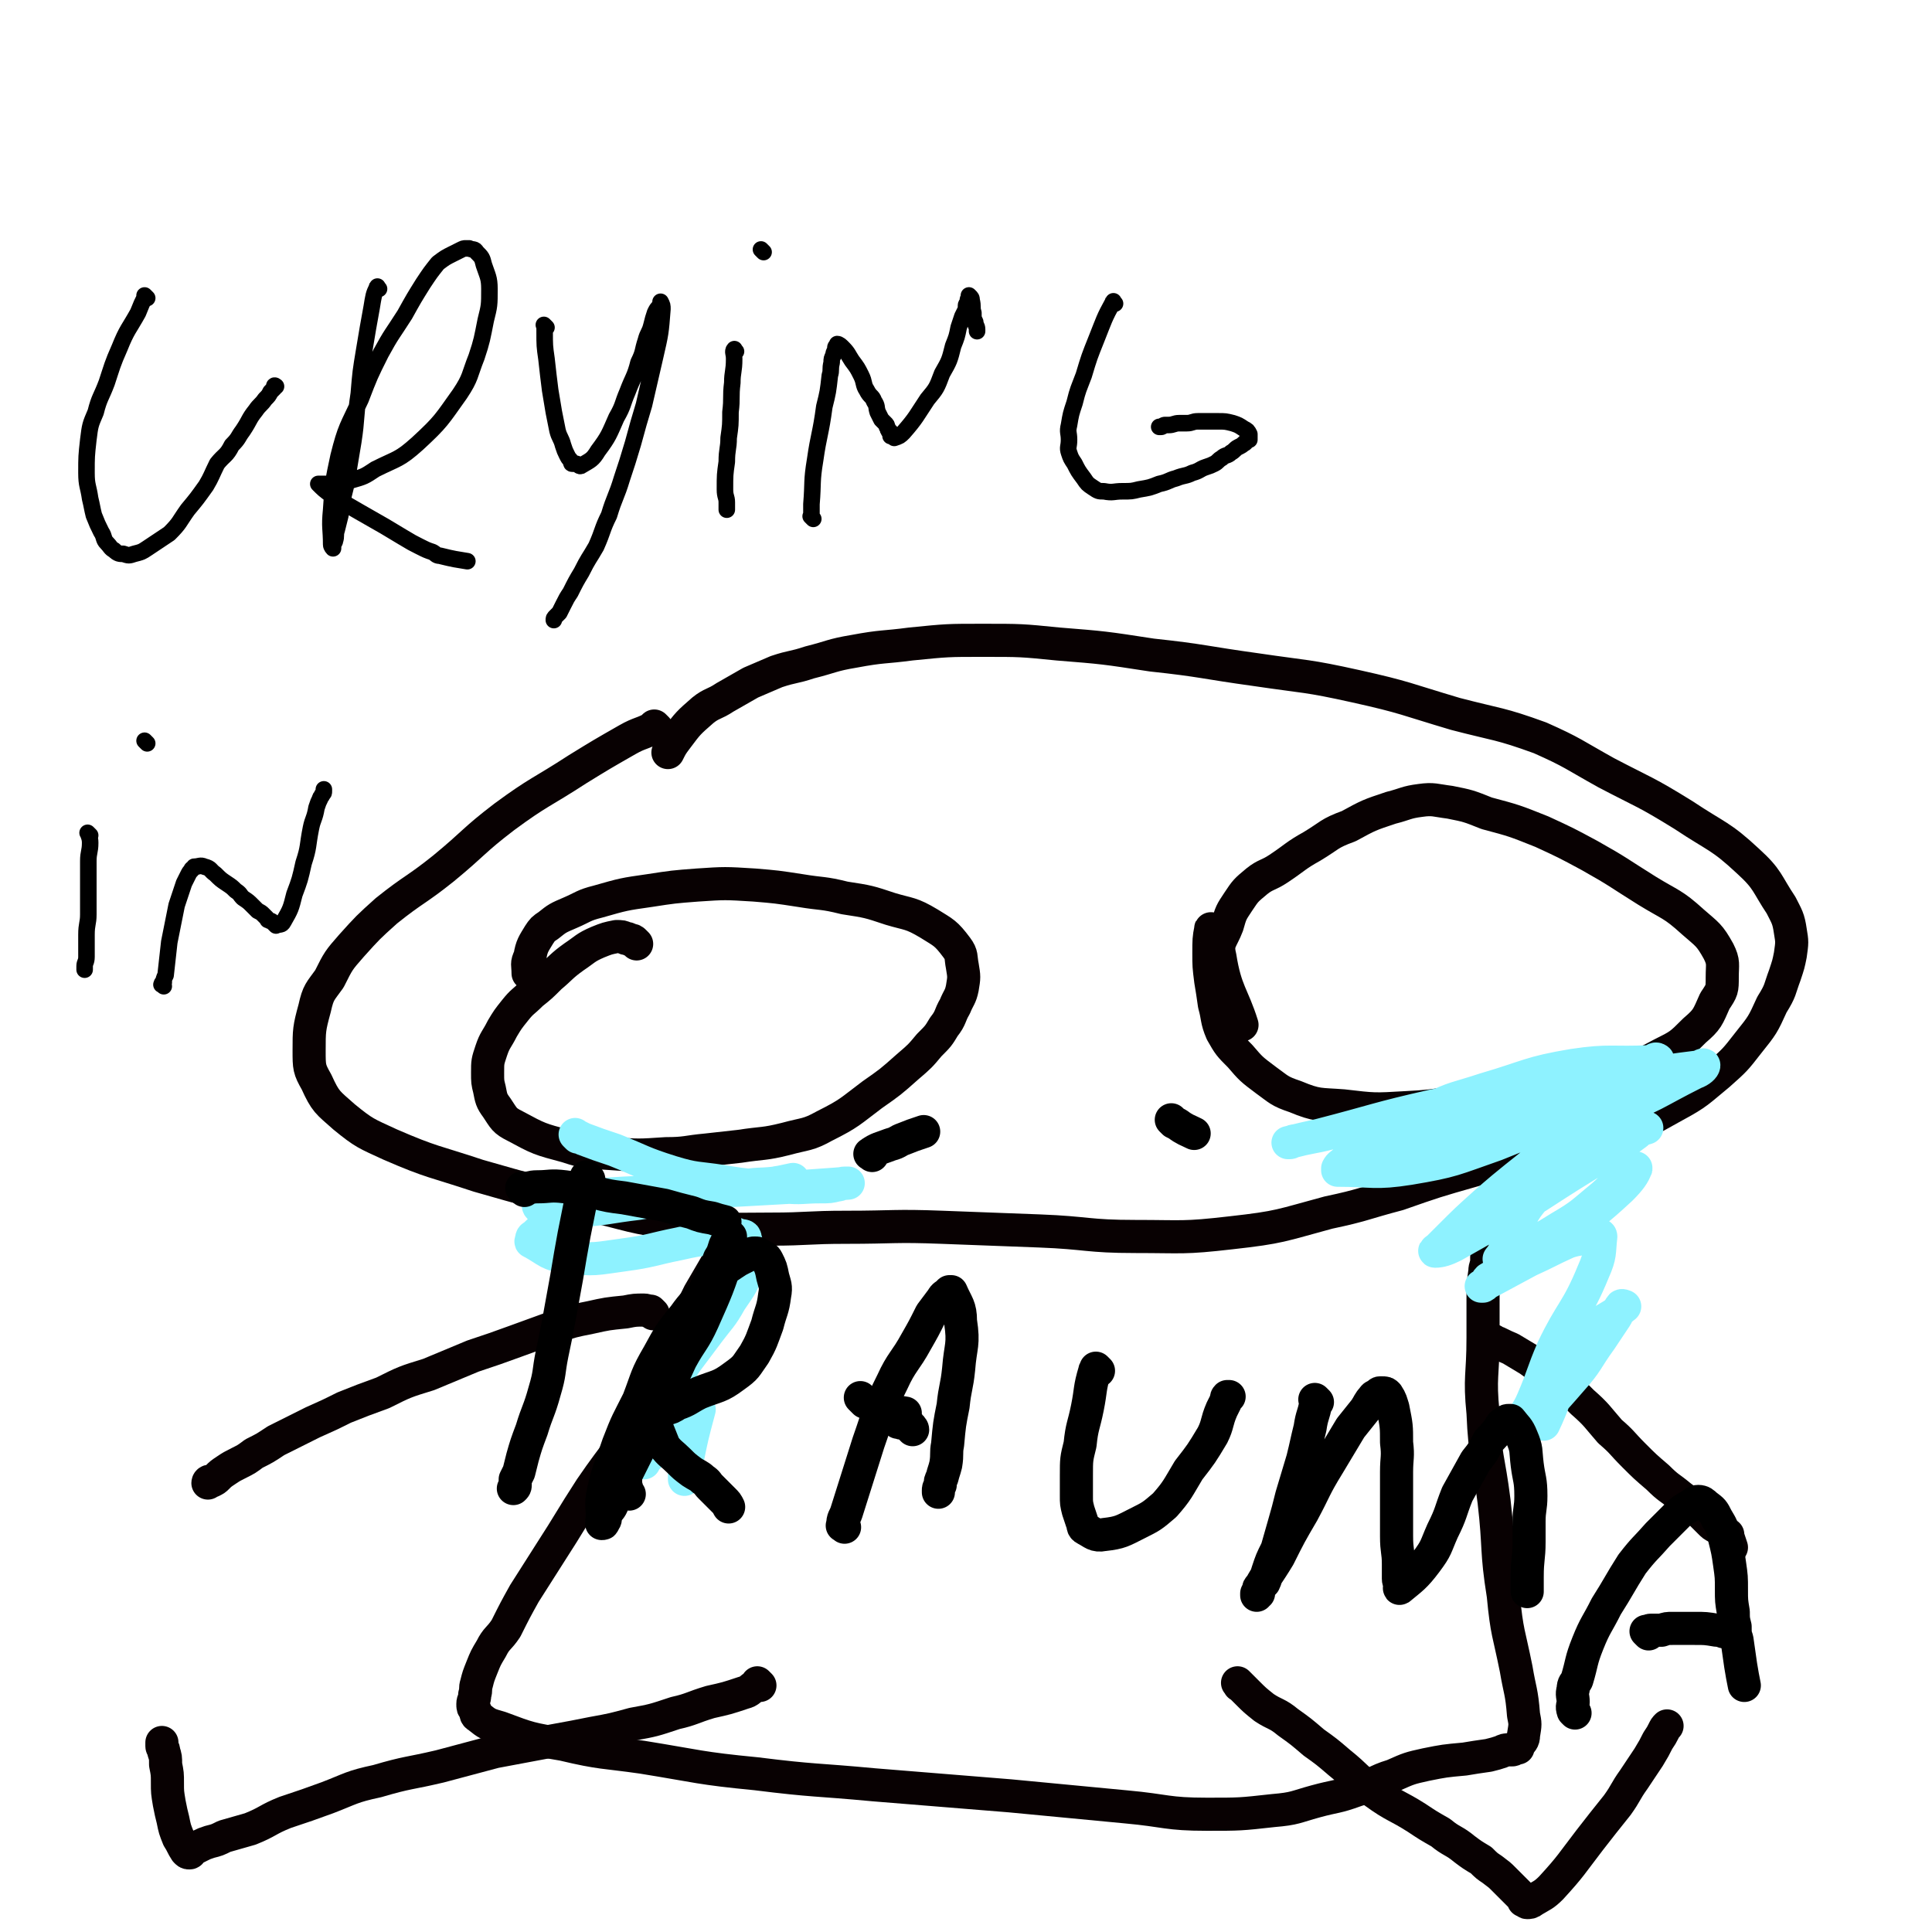
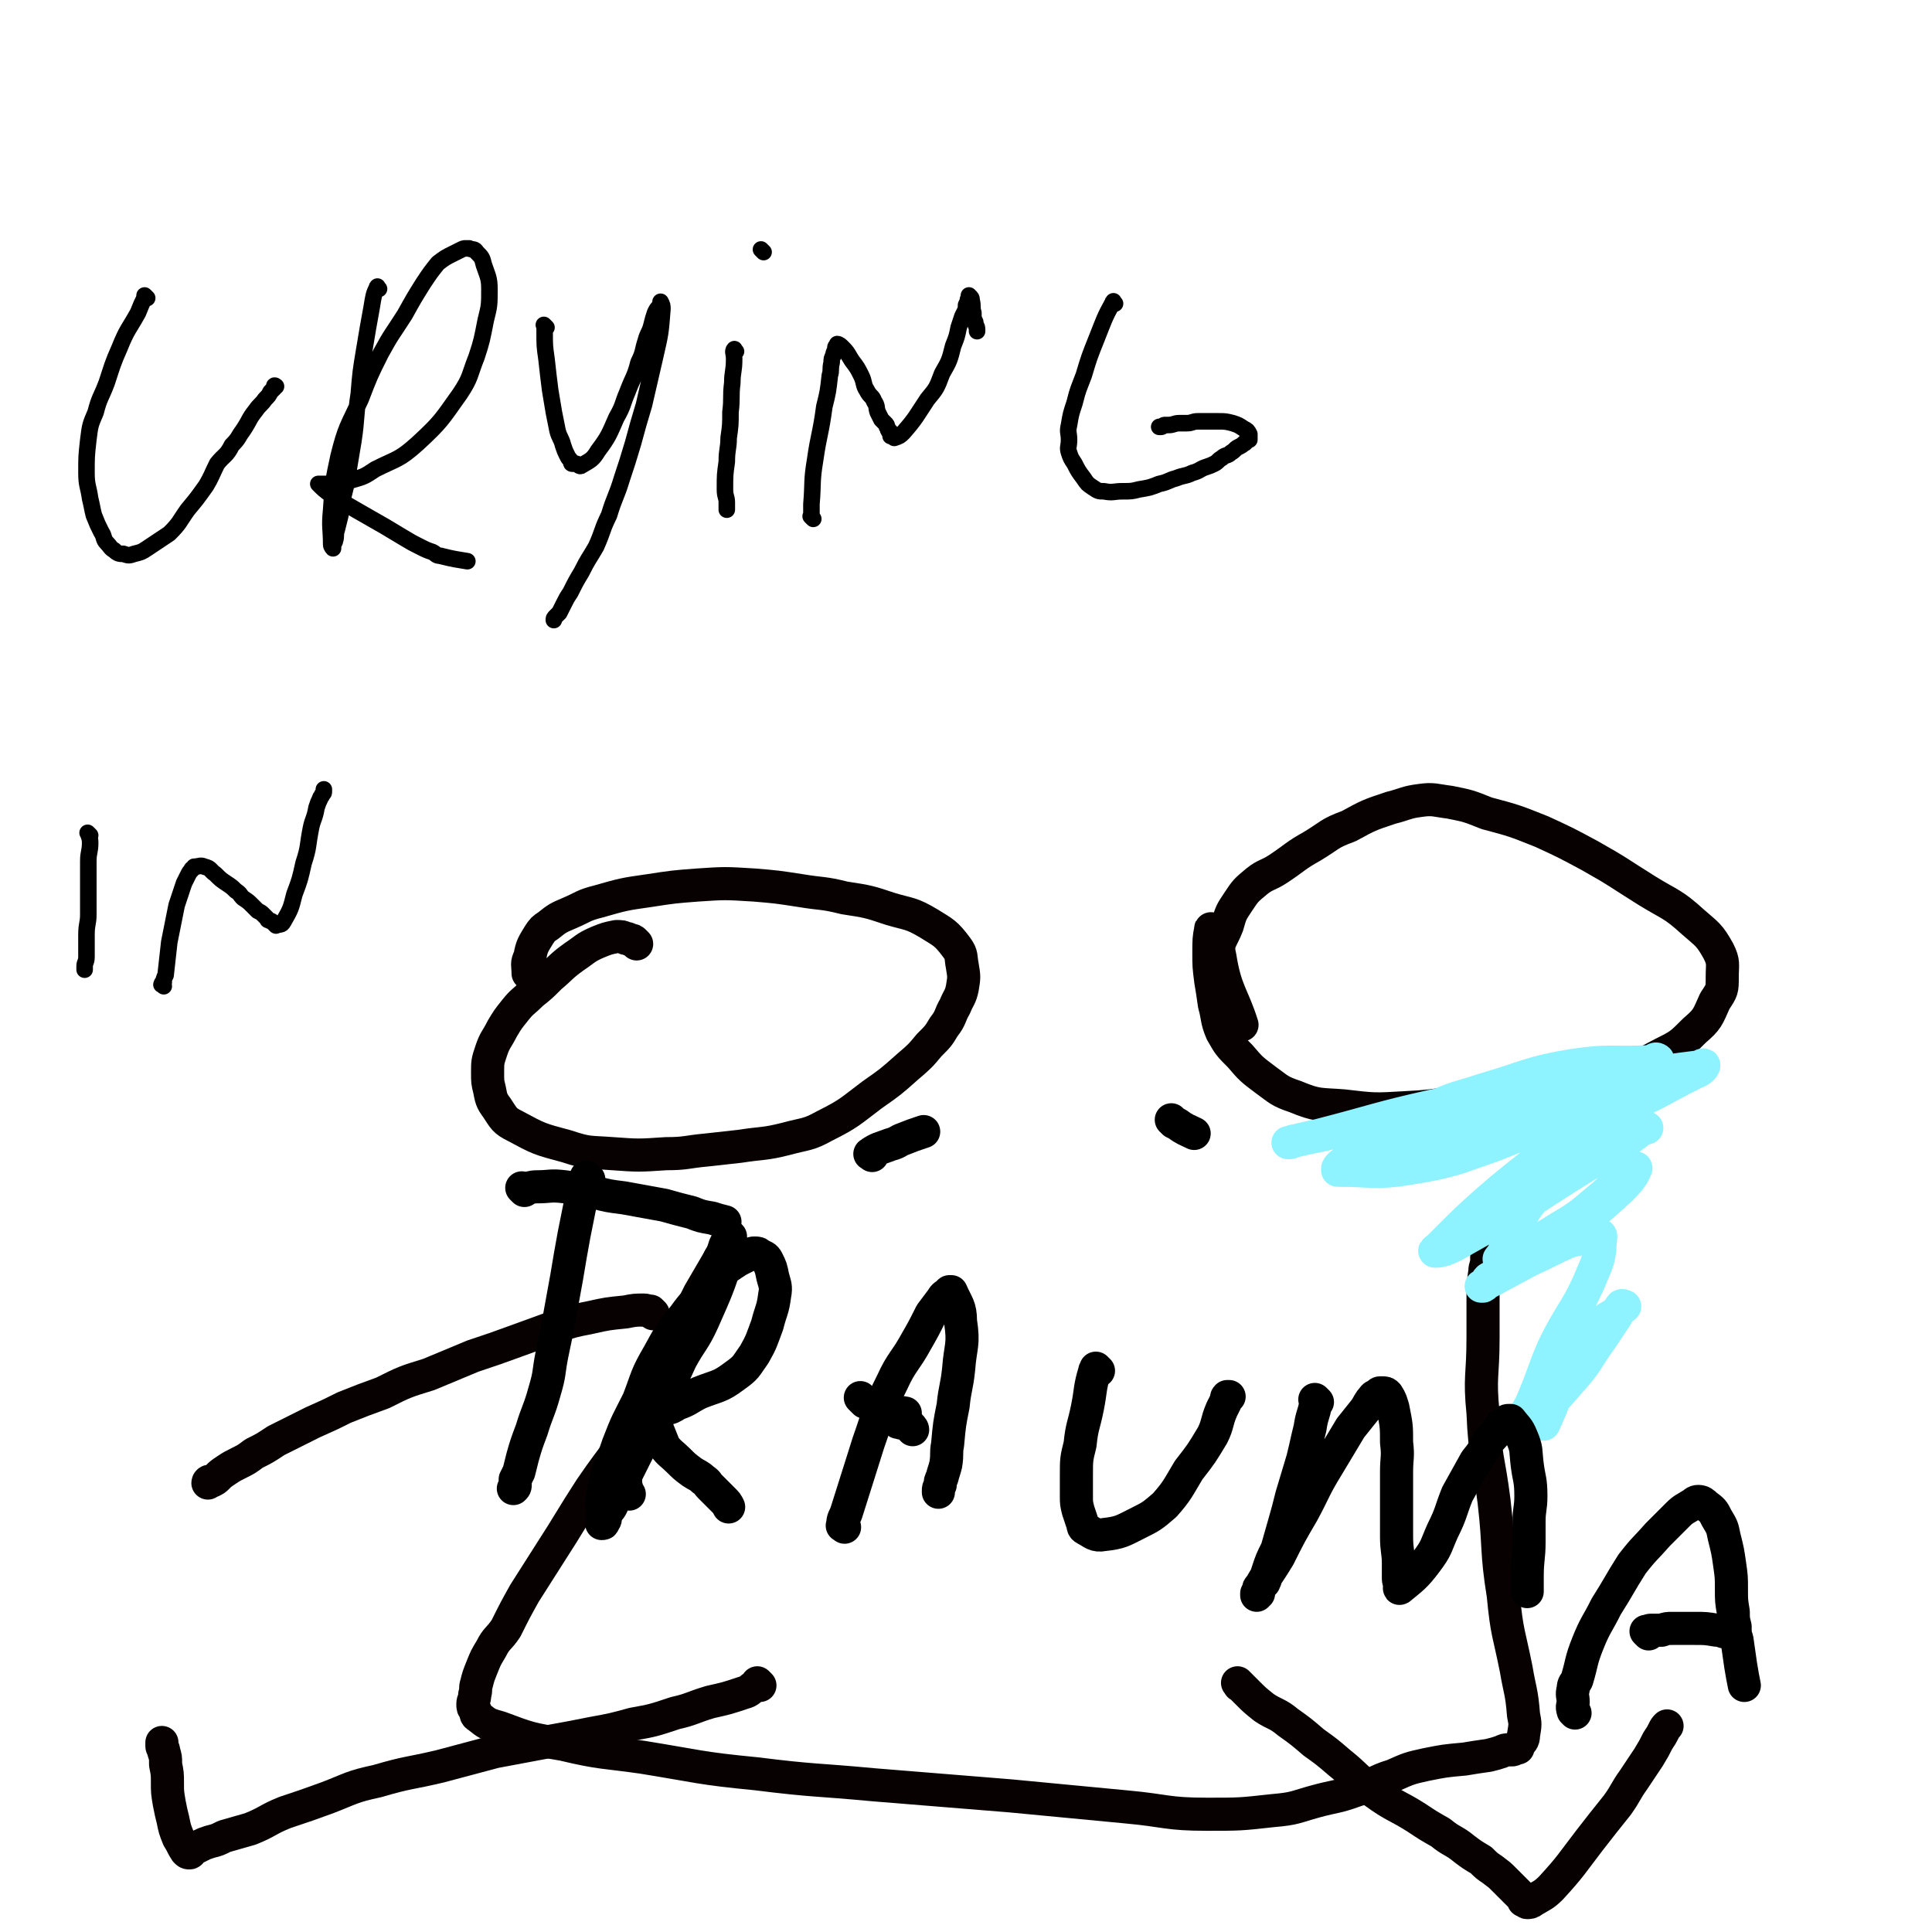
<svg xmlns="http://www.w3.org/2000/svg" viewBox="0 0 1050 1050" version="1.1">
  <g fill="none" stroke="#080102" stroke-width="18" stroke-linecap="round" stroke-linejoin="round">
-     <path d="M357,396c-1,-1 -1,-1 -1,-1 -1,-1 0,0 0,0 -7,4 -8,3 -15,7 -14,8 -14,8 -27,16 -20,13 -21,12 -40,26 -17,13 -16,14 -33,28 -15,12 -16,11 -31,23 -10,9 -10,9 -19,19 -7,8 -7,8 -12,18 -5,7 -6,7 -8,16 -3,11 -3,12 -3,23 0,9 0,10 4,17 5,11 6,11 15,19 11,9 12,9 25,15 23,10 24,9 48,17 28,8 28,8 56,15 27,6 27,8 54,11 24,4 24,3 49,3 20,0 20,-1 41,-1 26,0 26,-1 52,0 26,1 26,1 53,2 26,1 26,3 52,3 26,0 26,1 52,-2 27,-3 27,-4 53,-11 19,-4 19,-5 38,-10 20,-7 20,-7 41,-13 20,-6 20,-6 41,-11 17,-5 17,-4 34,-9 18,-6 18,-6 34,-15 13,-7 13,-8 24,-17 9,-8 9,-8 16,-17 8,-10 8,-10 13,-21 5,-8 4,-8 7,-16 2,-6 2,-6 3,-11 1,-7 1,-7 0,-13 -1,-7 -2,-8 -5,-14 -8,-12 -7,-14 -18,-24 -15,-14 -17,-13 -35,-25 -21,-13 -21,-12 -42,-23 -18,-10 -18,-11 -36,-19 -22,-8 -23,-7 -46,-13 -27,-8 -27,-9 -54,-15 -27,-6 -27,-5 -54,-9 -29,-4 -29,-5 -57,-8 -26,-4 -26,-4 -51,-6 -20,-2 -20,-2 -41,-2 -19,0 -19,0 -39,2 -15,2 -15,1 -31,4 -12,2 -12,3 -24,6 -9,3 -9,2 -18,5 -7,3 -7,3 -14,6 -7,4 -7,4 -14,8 -6,4 -7,3 -12,7 -8,7 -8,7 -14,15 -3,4 -3,4 -5,8 " />
    <path d="M346,513c-1,-1 -1,-1 -1,-1 -1,-1 -1,-1 -2,-1 -2,-1 -2,-1 -3,-1 -2,-1 -2,-1 -5,-1 -5,1 -5,1 -10,3 -7,3 -7,4 -13,8 -7,5 -7,6 -13,11 -5,5 -5,5 -10,9 -5,5 -5,4 -9,9 -4,5 -4,5 -7,10 -3,6 -4,6 -6,12 -2,6 -2,6 -2,12 0,5 0,5 1,9 1,5 1,6 4,10 4,6 4,7 10,10 13,7 13,7 28,11 12,4 12,3 25,4 14,1 14,1 29,0 11,0 11,-1 22,-2 9,-1 9,-1 18,-2 13,-2 13,-1 25,-4 11,-3 12,-2 21,-7 14,-7 14,-8 26,-17 10,-7 10,-7 19,-15 7,-6 7,-6 12,-12 5,-5 5,-5 8,-10 4,-5 3,-6 6,-11 2,-5 3,-5 4,-10 1,-6 1,-6 0,-12 -1,-5 0,-6 -3,-10 -6,-8 -7,-8 -15,-13 -10,-6 -11,-5 -21,-8 -12,-4 -12,-4 -25,-6 -12,-3 -12,-2 -24,-4 -13,-2 -13,-2 -25,-3 -16,-1 -16,-1 -31,0 -13,1 -13,1 -26,3 -14,2 -14,2 -28,6 -8,2 -8,3 -15,6 -7,3 -7,3 -12,7 -3,2 -3,2 -5,5 -3,5 -4,6 -5,12 -2,4 -1,4 -1,9 " />
    <path d="M659,506c-1,-1 -1,-2 -1,-1 -1,5 -1,6 -1,13 0,7 0,7 1,15 1,6 1,6 2,13 2,7 1,8 4,15 4,7 4,7 10,13 6,7 6,7 14,13 7,5 7,6 16,9 12,5 13,4 26,5 17,2 17,2 34,1 22,-1 21,-3 43,-5 20,-3 21,-2 40,-5 14,-3 15,-3 28,-7 14,-5 15,-5 28,-12 10,-5 10,-5 18,-13 7,-6 7,-7 11,-16 4,-6 4,-6 4,-13 0,-7 1,-8 -2,-14 -5,-9 -6,-9 -14,-16 -11,-10 -12,-9 -25,-17 -16,-10 -15,-10 -31,-19 -13,-7 -13,-7 -26,-13 -15,-6 -15,-6 -30,-10 -10,-4 -10,-4 -20,-6 -8,-1 -9,-2 -16,-1 -8,1 -8,2 -16,4 -12,4 -12,4 -23,10 -11,4 -10,5 -20,11 -9,5 -9,6 -18,12 -6,4 -7,3 -12,7 -6,5 -6,5 -10,11 -4,6 -4,6 -6,13 -3,8 -6,9 -4,17 3,19 7,21 12,37 " />
    <path d="M399,680c-1,-1 -1,-1 -1,-1 -1,-1 0,-3 -1,-2 -1,0 -2,0 -3,2 -7,12 -7,12 -14,24 -15,30 -12,32 -29,61 -13,24 -15,23 -30,45 -11,17 -11,18 -22,35 -7,11 -7,11 -14,22 -5,9 -5,9 -10,19 -4,6 -5,5 -8,11 -3,5 -3,5 -5,10 -2,5 -2,5 -3,9 -1,3 0,3 -1,6 0,3 -1,3 -1,5 0,2 0,2 1,3 1,2 0,3 2,4 5,4 5,4 12,6 16,6 16,6 34,9 21,5 22,4 43,7 31,5 31,6 62,9 32,4 32,3 64,6 37,3 37,3 74,6 32,3 31,3 63,6 22,2 22,4 44,4 18,0 18,0 36,-2 12,-1 12,-2 23,-5 11,-3 11,-2 22,-6 10,-3 10,-5 20,-8 9,-4 9,-4 18,-6 10,-2 10,-2 21,-3 6,-1 6,-1 13,-2 4,-1 4,-1 7,-2 2,-1 2,-1 4,-1 1,0 1,0 2,0 1,0 0,-1 1,-1 1,0 1,0 2,0 0,0 0,-1 0,-1 2,-3 3,-3 3,-6 1,-6 1,-6 0,-11 -1,-13 -2,-13 -4,-25 -4,-20 -5,-19 -7,-40 -4,-25 -2,-25 -5,-51 -3,-24 -5,-24 -6,-48 -2,-20 0,-20 0,-41 0,-11 0,-11 0,-22 0,-7 0,-7 1,-14 0,-3 1,-3 1,-6 0,-1 0,-1 0,-2 0,-1 1,-1 1,-1 0,0 0,0 0,0 0,0 0,0 0,0 " />
    <path d="M355,714c-1,-1 -1,-1 -1,-1 -1,-1 0,0 0,0 -2,0 -2,-1 -4,-1 -5,0 -5,0 -10,1 -10,1 -10,1 -19,3 -10,2 -10,2 -19,5 -11,4 -11,4 -22,8 -11,4 -11,4 -23,8 -12,5 -12,5 -24,10 -13,4 -13,4 -25,10 -11,4 -11,4 -21,8 -8,4 -8,4 -17,8 -10,5 -10,5 -20,10 -6,4 -6,4 -12,7 -4,3 -4,3 -8,5 -4,2 -4,2 -7,4 -3,2 -3,2 -5,4 -1,1 -1,1 -3,2 -1,0 -1,0 -1,0 -1,0 -1,1 -1,1 " />
-     <path d="M813,730c-1,-1 -2,-2 -1,-1 3,1 4,2 9,4 5,3 5,3 10,6 7,5 7,5 15,11 7,5 7,5 14,12 8,7 8,8 15,16 7,6 6,6 13,13 6,6 6,6 13,12 6,6 6,5 12,10 5,4 6,4 10,8 3,3 3,3 6,6 2,2 2,2 4,3 2,1 2,1 3,2 1,1 1,1 2,2 0,0 0,0 1,0 0,0 0,0 0,1 0,0 0,0 0,0 1,3 1,3 2,6 " />
    <path d="M413,916c-1,-1 -1,-1 -1,-1 -1,-1 0,0 0,0 0,1 0,1 -1,1 -4,2 -3,3 -7,4 -9,3 -9,3 -18,5 -10,3 -10,4 -19,6 -12,4 -12,4 -23,6 -11,3 -11,3 -22,5 -10,2 -10,2 -21,4 -16,3 -16,3 -32,6 -15,4 -15,4 -30,8 -17,4 -17,3 -34,8 -14,3 -14,4 -27,9 -11,4 -11,4 -23,8 -10,4 -9,5 -19,9 -7,2 -7,2 -14,4 -4,2 -4,2 -8,3 -3,1 -3,1 -5,2 -2,1 -2,1 -4,2 -1,0 -1,1 -1,1 -1,0 0,1 -1,1 -1,0 -1,0 -2,-1 -2,-3 -2,-4 -4,-7 -2,-5 -2,-5 -3,-10 -1,-4 -1,-4 -2,-9 -1,-6 -1,-6 -1,-11 0,-5 0,-5 -1,-10 0,-4 0,-4 -1,-7 0,-2 -1,-2 -1,-3 0,-1 0,-1 0,-1 0,-1 0,-1 0,-1 " />
    <path d="M674,916c-1,-1 -1,-1 -1,-1 -1,-1 0,0 0,0 1,1 0,1 1,1 2,2 2,2 4,4 4,4 4,4 9,8 6,4 7,3 13,8 7,5 7,5 14,11 0,0 0,0 0,0 7,5 7,5 14,11 10,8 9,9 19,16 11,8 12,7 23,14 6,4 6,4 13,8 6,5 7,4 13,9 4,3 4,3 9,6 3,3 3,3 6,5 4,3 4,3 6,5 2,2 2,2 4,4 2,2 2,2 3,3 1,1 1,1 2,2 1,1 1,1 1,1 1,1 1,0 1,1 0,0 0,1 0,1 0,0 1,0 1,0 1,0 0,1 1,1 1,0 2,0 3,-1 5,-3 6,-3 10,-7 11,-12 11,-13 21,-26 7,-9 7,-9 15,-19 5,-7 4,-7 9,-14 4,-6 4,-6 8,-12 3,-5 3,-5 5,-9 2,-3 2,-3 3,-5 1,-2 1,-2 2,-3 0,0 0,0 0,0 0,0 0,0 0,0 " />
  </g>
  <g fill="none" stroke="#8EF2FF" stroke-width="18" stroke-linecap="round" stroke-linejoin="round">
    <path d="M749,617c-1,-1 -1,-1 -1,-1 -1,-1 0,0 0,0 9,-1 9,-1 18,-2 16,-2 16,-1 32,-5 17,-5 17,-6 33,-12 12,-5 12,-5 23,-10 4,-2 4,-2 8,-4 2,-1 2,-1 4,-2 1,0 1,-1 1,-1 0,0 0,0 0,0 -5,3 -5,4 -11,5 -23,7 -23,7 -46,13 -18,4 -18,3 -36,7 -20,4 -20,4 -40,8 -10,2 -10,3 -21,5 -5,1 -5,1 -9,2 -2,0 -2,1 -3,1 -1,0 -1,0 -1,0 0,0 0,0 0,0 8,-2 8,-2 17,-4 31,-8 31,-9 62,-16 25,-5 25,-5 50,-8 22,-3 22,-2 44,-5 17,-3 17,-3 34,-6 7,-1 7,-1 15,-2 2,0 4,-2 4,-1 0,1 -2,3 -5,4 -22,11 -22,13 -45,21 -22,8 -23,6 -46,11 -22,5 -22,4 -44,8 -16,3 -16,3 -31,6 -6,1 -6,1 -12,2 -1,0 -4,1 -3,1 2,-1 4,-1 9,-3 27,-10 27,-10 53,-20 19,-7 19,-8 37,-14 17,-6 18,-6 35,-11 9,-3 9,-3 19,-6 2,-1 2,-1 4,-1 0,0 0,0 0,0 -21,1 -22,-1 -42,2 -24,4 -24,6 -48,13 -15,5 -16,4 -30,11 -18,8 -18,8 -34,18 -7,4 -6,5 -12,10 -2,2 -3,2 -4,4 0,0 0,1 0,1 19,0 20,2 39,-1 24,-4 24,-5 47,-13 20,-8 20,-8 40,-18 12,-6 12,-7 24,-13 8,-5 8,-5 17,-10 3,-2 2,-3 5,-5 1,-1 2,0 2,0 -11,9 -12,10 -23,19 -19,16 -19,16 -37,31 -17,14 -18,14 -34,28 -10,9 -10,9 -19,18 -3,3 -3,3 -6,6 -1,1 -3,2 -2,2 3,0 6,-1 10,-3 23,-13 23,-13 46,-27 17,-11 17,-11 35,-22 9,-5 9,-5 17,-11 3,-2 3,-3 5,-4 1,0 1,0 2,0 0,0 0,0 0,0 -16,5 -18,1 -32,10 -16,10 -16,13 -29,28 -7,8 -6,9 -12,19 -3,6 -2,6 -5,11 -1,2 -3,4 -2,3 14,-6 17,-7 33,-17 12,-7 12,-8 23,-17 7,-6 6,-7 13,-12 3,-2 6,-4 5,-3 -1,3 -3,6 -8,11 -14,13 -15,13 -31,25 -11,8 -12,7 -24,14 -8,6 -9,5 -17,10 -2,2 -1,3 -3,4 0,0 -1,0 -1,0 0,0 0,0 0,0 13,-7 13,-7 26,-14 11,-5 10,-5 21,-10 6,-2 6,-1 12,-3 2,-1 2,-1 4,-1 1,0 2,0 2,1 -1,9 0,10 -4,19 -9,22 -12,21 -22,42 -6,14 -5,14 -11,28 -3,7 -4,6 -6,13 -1,2 -2,5 -1,4 12,-10 15,-13 28,-28 9,-10 8,-11 16,-22 4,-6 4,-6 8,-12 2,-3 1,-4 3,-6 0,-1 2,0 2,0 -11,9 -15,7 -23,19 -14,20 -11,24 -21,45 " />
-     <path d="M314,618c-1,-1 -1,-1 -1,-1 -1,-1 0,0 0,0 2,1 2,1 4,2 8,3 8,3 17,6 15,6 15,7 31,12 13,4 14,3 27,5 17,3 17,2 34,3 10,1 10,0 20,0 5,0 5,0 9,-1 2,0 2,-1 4,-1 1,0 2,0 2,0 -12,1 -14,1 -27,2 -18,1 -18,1 -36,2 -18,1 -18,0 -36,1 -16,0 -16,0 -32,1 -10,1 -10,1 -20,2 -5,1 -5,0 -11,1 -2,0 -2,0 -4,1 -1,0 -2,0 -2,1 0,0 -1,1 0,2 10,1 10,2 21,2 16,-1 16,-2 33,-4 17,-3 17,-2 33,-5 11,-2 11,-3 22,-4 10,-2 10,-1 19,-2 4,-1 4,0 8,-1 1,0 1,-1 2,-1 0,0 0,0 0,0 -14,3 -14,3 -28,5 -19,3 -19,3 -38,5 -17,2 -17,1 -35,4 -11,2 -11,2 -23,6 -6,2 -6,3 -11,6 -3,2 -3,2 -5,4 -1,1 -2,1 -2,2 0,1 -1,2 0,2 9,5 9,7 19,8 15,2 16,1 31,-1 15,-2 15,-3 30,-6 9,-2 9,-2 18,-3 4,-1 4,-1 9,-2 3,0 3,-1 5,0 2,1 4,0 4,2 2,7 2,8 1,15 -2,10 -3,10 -9,19 -5,9 -6,9 -12,17 -6,8 -6,8 -12,16 -6,9 -6,9 -11,19 -4,11 -4,11 -7,22 -2,5 -1,6 -3,10 -1,2 -1,2 -2,4 0,0 0,0 0,0 0,0 -1,0 -1,0 9,-9 10,-8 19,-17 4,-4 4,-4 7,-8 2,-2 2,-2 3,-3 1,-1 1,-1 2,-1 0,0 0,0 0,0 -4,15 -4,15 -7,30 -1,4 -1,4 -1,8 " />
  </g>
  <g fill="none" stroke="#000000" stroke-width="9" stroke-linecap="round" stroke-linejoin="round">
    <path d="M80,162c-1,-1 -1,-1 -1,-1 -1,-1 0,0 0,0 -2,4 -2,4 -4,9 -5,9 -6,9 -10,19 -4,9 -4,10 -7,19 -3,8 -4,8 -6,16 -3,7 -3,7 -4,15 -1,9 -1,9 -1,18 0,7 1,7 2,14 1,4 1,5 2,9 2,5 2,5 4,9 2,3 1,4 3,6 2,2 2,3 4,4 2,2 3,2 5,2 3,1 3,1 6,0 4,-1 4,-1 7,-3 6,-4 6,-4 12,-8 6,-6 5,-6 10,-13 5,-6 5,-6 10,-13 3,-5 3,-6 6,-12 4,-5 5,-4 8,-10 4,-4 3,-4 6,-8 4,-6 3,-6 7,-11 2,-3 3,-3 5,-6 2,-2 2,-2 3,-4 1,-1 1,-1 2,-2 0,-1 0,-1 0,-1 0,-1 1,0 1,0 " />
    <path d="M206,157c-1,-1 -1,-2 -1,-1 -2,4 -2,5 -3,11 -2,11 -2,11 -4,23 -2,12 -2,12 -3,24 -2,13 -1,13 -3,26 -2,12 -2,12 -4,24 -2,8 -2,8 -3,16 -1,4 -1,4 -2,8 -1,3 0,3 -1,6 0,1 -1,1 -1,2 0,1 0,2 0,2 0,0 -1,-1 -1,-2 0,-9 -1,-9 0,-19 1,-15 1,-15 4,-29 4,-16 5,-16 12,-31 5,-13 5,-13 11,-25 6,-11 6,-10 13,-21 5,-9 5,-9 10,-17 4,-6 4,-6 8,-11 4,-3 4,-3 8,-5 2,-1 2,-1 4,-2 2,-1 2,-1 3,-1 1,0 1,0 2,0 2,1 3,0 4,2 3,3 3,3 4,7 2,6 3,7 3,13 0,9 0,9 -2,17 -2,10 -2,11 -5,20 -4,10 -3,11 -9,20 -10,14 -10,15 -23,27 -10,9 -11,8 -23,14 -6,4 -6,4 -13,6 -5,2 -5,2 -9,2 -3,0 -3,0 -6,0 -1,0 -1,0 -2,0 -1,0 -1,0 -1,0 0,0 0,0 0,0 3,3 3,3 7,6 8,5 8,5 15,9 7,4 7,4 14,8 5,3 5,3 10,6 5,3 5,3 9,5 4,2 4,2 7,3 2,1 2,2 4,2 8,2 9,2 15,3 " />
    <path d="M297,178c-1,-1 -1,-1 -1,-1 -1,-1 0,0 0,0 0,1 0,2 0,3 0,8 0,8 1,15 1,9 1,9 2,17 1,6 1,6 2,12 1,5 1,5 2,10 1,4 2,4 3,8 1,3 1,3 2,5 1,2 1,2 2,3 1,1 0,2 1,2 0,0 1,0 2,0 1,0 2,2 3,1 5,-3 6,-3 9,-8 6,-8 6,-9 10,-18 4,-7 3,-7 6,-14 3,-8 4,-8 6,-16 3,-6 2,-6 4,-12 1,-4 2,-4 3,-8 1,-4 1,-4 2,-7 1,-2 1,-2 2,-3 1,-1 1,-1 1,-2 0,-1 0,-1 0,-1 0,0 0,0 0,0 1,2 1,2 1,4 -1,13 -1,13 -4,26 -3,13 -3,13 -6,26 -3,10 -3,10 -6,21 -3,10 -3,10 -6,19 -3,10 -4,10 -7,20 -4,8 -3,8 -7,17 -4,7 -4,6 -8,14 -3,5 -3,5 -6,11 -2,3 -2,3 -4,7 -1,2 -1,2 -2,4 -1,1 -1,1 -2,2 -1,1 -1,1 -1,2 " />
    <path d="M400,191c-1,-1 -1,-2 -1,-1 -1,1 0,2 0,5 0,7 -1,7 -1,13 -1,8 0,8 -1,16 0,7 0,7 -1,14 0,6 -1,6 -1,13 -1,7 -1,7 -1,15 0,4 1,4 1,7 0,2 0,2 0,3 0,1 0,1 0,1 " />
    <path d="M415,137c-1,-1 -1,-1 -1,-1 -1,-1 0,0 0,0 0,0 0,0 0,0 0,0 0,0 0,0 " />
    <path d="M442,282c-1,-1 -1,-1 -1,-1 -1,-1 0,0 0,0 0,0 0,0 0,0 0,-3 0,-4 0,-7 1,-12 0,-12 2,-24 2,-14 3,-14 5,-29 2,-8 2,-8 3,-17 1,-3 0,-3 1,-7 0,-2 0,-2 1,-4 0,-2 1,-2 1,-3 0,-1 0,-1 0,-1 0,-1 1,-1 1,-1 0,0 0,0 0,0 1,0 0,-1 0,-1 1,0 2,1 3,2 3,3 3,4 5,7 3,4 3,4 5,8 2,4 1,5 3,8 2,4 3,3 4,6 2,3 1,3 2,6 1,2 1,2 2,4 1,1 1,1 2,2 1,1 1,1 1,2 1,1 0,1 1,2 0,1 1,0 1,1 0,1 0,1 0,2 0,0 1,0 1,0 0,0 0,0 0,0 1,1 1,1 1,1 3,-1 3,-1 5,-3 7,-8 7,-9 13,-18 5,-6 5,-6 8,-14 4,-7 4,-7 6,-15 2,-5 2,-5 3,-10 1,-3 1,-3 2,-6 1,-2 1,-2 2,-4 0,-1 0,-1 0,-2 0,-1 1,-1 1,-2 0,-1 0,-1 0,-1 0,-1 1,0 1,-1 0,0 0,0 0,0 0,0 0,0 0,0 -1,-1 0,-1 0,-1 0,0 0,0 0,0 0,0 0,0 0,0 -1,-1 0,0 0,0 1,1 1,1 1,2 1,4 0,4 1,7 0,3 0,3 1,5 0,2 1,2 1,4 0,1 0,1 0,1 " />
    <path d="M606,165c-1,-1 -1,-2 -1,-1 -5,9 -5,10 -9,20 -4,10 -4,10 -7,20 -3,8 -3,7 -5,15 -2,6 -2,6 -3,12 -1,4 0,4 0,8 0,4 -1,4 0,7 1,3 1,3 3,6 2,4 2,4 5,8 2,3 2,3 5,5 3,2 3,2 6,2 5,1 5,0 10,0 5,0 5,0 9,-1 6,-1 6,-1 11,-3 5,-1 5,-2 9,-3 5,-2 5,-1 9,-3 4,-1 4,-2 7,-3 3,-1 3,-1 5,-2 2,-1 2,-2 4,-3 2,-2 3,-1 5,-3 2,-1 2,-2 4,-3 2,-1 2,-1 3,-2 1,0 1,-1 1,-1 1,-1 1,-1 2,-1 0,-1 0,-1 0,-1 0,-1 0,-1 0,-2 -1,-2 -1,-2 -3,-3 -3,-2 -3,-2 -6,-3 -4,-1 -4,-1 -8,-1 -3,0 -3,0 -6,0 -3,0 -3,0 -5,0 -3,0 -3,1 -6,1 -2,0 -2,0 -4,0 -3,0 -3,1 -6,1 -1,0 -1,0 -2,0 -1,0 -1,1 -2,1 0,0 0,0 0,0 0,0 0,0 -1,0 " />
    <path d="M49,454c-1,-1 -2,-2 -1,-1 0,1 1,2 1,5 0,5 -1,5 -1,10 0,6 0,6 0,13 0,8 0,8 0,16 0,5 -1,5 -1,11 0,6 0,6 0,12 0,3 -1,3 -1,5 0,1 0,1 0,2 0,0 0,0 0,0 " />
-     <path d="M80,404c-1,-1 -1,-1 -1,-1 -1,-1 0,0 0,0 " />
    <path d="M89,536c-1,-1 -2,-1 -1,-1 0,-1 0,-1 1,-1 0,-2 0,-2 1,-4 1,-9 1,-9 2,-18 2,-10 2,-10 4,-20 2,-6 2,-6 4,-12 1,-2 1,-2 2,-4 1,-2 1,-2 2,-3 0,-1 1,-1 1,-1 1,-1 0,-1 1,-1 2,0 3,-1 5,0 4,1 3,2 6,4 3,3 3,3 6,5 3,2 3,2 5,4 3,2 2,2 4,4 3,2 3,2 5,4 2,2 2,2 3,3 2,1 2,1 3,2 1,1 1,1 2,2 1,1 0,1 1,1 1,1 1,0 2,1 1,1 1,1 2,2 0,0 0,0 0,0 2,-1 3,0 4,-2 4,-7 4,-7 6,-15 3,-8 3,-8 5,-17 3,-9 2,-9 4,-19 1,-5 2,-5 3,-11 1,-3 1,-3 2,-5 0,-1 1,-1 1,-2 1,-1 1,-1 1,-2 0,0 0,0 0,0 0,0 0,0 0,-1 " />
  </g>
  <g fill="none" stroke="#000000" stroke-width="18" stroke-linecap="round" stroke-linejoin="round">
    <path d="M320,641c-1,-1 -1,-1 -1,-1 -1,-1 0,0 0,0 0,0 0,0 0,0 -2,5 -2,5 -3,11 -2,10 -2,10 -4,20 -2,11 -2,11 -4,23 -2,11 -2,11 -4,22 -2,11 -2,10 -4,20 -2,10 -1,10 -4,20 -3,11 -4,11 -7,21 -3,8 -3,8 -5,15 -1,4 -1,4 -2,8 -1,2 -1,2 -2,4 0,1 0,2 0,3 0,1 0,1 -1,2 0,0 0,0 0,0 " />
    <path d="M285,647c-1,-1 -1,-1 -1,-1 -1,-1 0,0 0,0 4,0 4,-1 8,-1 7,0 7,-1 15,0 8,1 8,2 16,3 8,2 8,2 16,3 11,2 11,2 22,4 7,2 7,2 15,4 5,2 5,2 11,3 3,1 3,1 7,2 " />
    <path d="M342,812c-1,-1 -1,-1 -1,-1 -1,-1 0,0 0,0 0,-2 -1,-3 -1,-5 0,-6 0,-6 1,-12 2,-10 3,-10 6,-19 4,-9 4,-9 8,-17 6,-11 6,-11 11,-23 6,-10 6,-10 12,-20 3,-8 3,-8 6,-16 4,-7 4,-7 7,-15 2,-3 2,-4 3,-7 1,-2 1,-2 2,-4 0,-1 0,-1 0,-1 0,0 1,0 1,0 0,5 1,5 -1,10 -6,18 -6,18 -14,36 -5,11 -6,10 -12,21 -5,11 -5,11 -11,22 -5,12 -5,12 -10,23 -4,8 -4,8 -8,16 -3,5 -3,4 -5,10 -2,3 -1,4 -3,7 -1,3 -2,3 -3,5 -1,2 -1,2 -1,3 0,1 0,1 -1,2 0,1 0,1 -1,1 0,0 0,0 0,0 1,-9 -1,-9 1,-18 3,-13 4,-13 8,-25 5,-13 5,-12 11,-24 5,-13 4,-13 11,-25 6,-11 6,-11 14,-21 5,-7 6,-7 12,-14 4,-4 3,-4 7,-9 4,-3 4,-3 7,-5 3,-2 3,-2 5,-3 2,-1 2,-1 4,-2 2,-1 2,-1 3,-1 2,0 2,0 3,1 2,1 3,1 4,3 2,4 2,4 3,9 1,4 2,5 1,10 -1,8 -2,8 -4,16 -3,8 -3,9 -7,16 -5,7 -4,7 -11,12 -8,6 -9,5 -19,9 -6,3 -6,4 -12,6 -3,2 -3,2 -7,3 -2,1 -2,0 -3,1 -1,0 0,1 -1,1 -1,0 -1,0 -1,0 0,0 0,0 0,0 -1,1 -1,1 -1,2 1,3 1,3 2,6 2,5 2,5 4,10 3,4 4,4 8,8 3,3 3,3 7,6 3,2 4,2 6,4 3,2 2,2 4,4 2,2 2,2 4,4 2,2 2,2 3,3 2,2 2,2 3,4 " />
    <path d="M459,830c-1,-1 -2,-1 -1,-1 0,-4 1,-4 2,-7 6,-19 6,-19 12,-38 6,-17 5,-17 13,-33 5,-11 7,-11 13,-22 4,-7 4,-7 8,-15 3,-4 3,-4 6,-8 1,-2 2,-2 3,-3 1,-1 1,-1 1,-1 1,0 1,0 1,0 3,7 5,8 5,16 2,13 0,13 -1,26 -1,10 -2,10 -3,20 -2,10 -2,10 -3,21 -1,5 0,5 -1,11 -1,4 -1,3 -2,7 -1,2 -1,2 -1,4 -1,2 -1,2 -1,3 0,1 0,1 0,1 " />
    <path d="M469,761c-1,-1 -1,-1 -1,-1 -1,-1 0,0 0,0 0,0 0,0 0,0 1,1 1,1 2,2 2,1 2,1 5,2 1,0 1,0 1,0 8,2 9,3 16,4 " />
    <path d="M597,745c-1,-1 -1,-1 -1,-1 -1,-1 0,0 0,0 0,1 -1,0 -1,1 -3,10 -2,10 -4,20 -2,10 -3,10 -4,20 -2,8 -2,8 -2,17 0,6 0,6 0,11 0,4 0,4 1,8 1,3 1,3 2,6 1,2 0,3 2,4 4,2 5,4 10,3 9,-1 10,-2 18,-6 8,-4 8,-4 15,-10 7,-8 7,-9 13,-19 7,-9 7,-9 13,-19 3,-6 2,-7 5,-14 1,-2 1,-2 2,-4 1,-2 0,-2 1,-3 0,0 1,0 1,0 0,0 0,0 0,0 " />
    <path d="M716,762c-1,-1 -1,-1 -1,-1 -1,-1 0,0 0,0 0,1 0,1 0,2 -1,6 -2,6 -3,13 -2,8 -2,9 -4,17 -3,10 -3,10 -6,20 -2,8 -2,8 -4,15 -2,7 -2,7 -4,14 -3,6 -3,6 -5,12 -1,3 -1,4 -2,6 -1,1 -1,1 -2,2 -1,1 -1,1 -1,2 0,1 0,1 0,2 0,0 0,0 -1,0 0,0 0,0 0,0 0,1 0,1 0,1 0,0 0,0 0,0 0,0 0,0 0,-1 5,-10 6,-10 12,-20 6,-12 6,-12 13,-24 7,-13 6,-13 14,-26 6,-10 6,-10 12,-20 4,-5 4,-5 8,-10 2,-3 2,-4 4,-6 1,-2 2,-1 3,-2 1,0 0,-1 1,-1 0,0 1,0 1,0 2,0 2,0 3,1 2,3 2,4 3,7 2,10 2,10 2,19 1,8 0,8 0,16 0,7 0,7 0,15 0,5 0,5 0,11 0,4 0,4 0,9 0,8 1,8 1,15 0,4 0,4 0,8 0,2 1,2 1,3 0,1 -1,3 0,2 6,-5 8,-6 14,-14 6,-8 5,-8 9,-17 5,-10 4,-10 8,-20 5,-9 5,-9 10,-18 4,-5 4,-5 7,-11 3,-3 3,-3 6,-7 1,-2 1,-2 3,-3 1,-1 1,-1 2,-1 1,0 1,0 1,0 3,4 4,4 6,9 3,7 2,7 3,15 1,8 2,8 2,17 0,7 -1,7 -1,14 0,5 0,5 0,11 0,9 -1,9 -1,19 0,4 0,4 0,8 " />
    <path d="M856,931c-1,-1 -1,-1 -1,-1 -1,-3 0,-3 0,-5 0,-3 -1,-4 0,-7 0,-3 1,-3 2,-5 3,-10 2,-10 6,-20 4,-10 5,-10 10,-20 7,-11 7,-12 14,-23 7,-9 7,-8 14,-16 6,-6 6,-6 11,-11 3,-3 4,-3 7,-5 2,-1 2,-2 4,-2 2,0 3,1 4,2 4,3 4,3 6,7 3,5 3,5 4,10 2,8 2,8 3,15 1,7 1,7 1,14 0,6 0,6 1,12 0,4 0,4 1,8 0,4 0,4 1,7 1,7 1,7 2,14 1,6 1,6 2,11 " />
    <path d="M896,888c-1,-1 -1,-1 -1,-1 -1,-1 0,0 0,0 1,0 1,-1 2,-1 3,0 3,0 6,0 0,0 0,0 0,0 3,-1 3,-1 6,-1 6,0 6,0 12,0 6,0 6,0 12,1 3,0 3,1 5,1 " />
    <path d="M488,773c-1,-1 -1,-1 -1,-1 -1,-1 0,0 0,0 0,0 0,0 0,0 0,0 0,0 0,0 -1,-1 0,0 0,0 0,0 0,0 0,0 0,0 0,0 0,0 -1,-1 0,0 0,0 0,0 0,0 0,0 1,1 1,1 2,1 1,1 2,0 3,1 1,0 1,0 2,1 1,0 1,0 1,1 1,0 1,1 1,1 " />
    <path d="M474,628c-1,-1 -2,-1 -1,-1 4,-3 6,-3 11,-5 4,-1 4,-2 7,-3 5,-2 5,-2 11,-4 " />
    <path d="M638,610c-1,-1 -1,-1 -1,-1 -1,-1 0,0 0,0 1,1 1,1 3,2 4,3 5,3 9,5 " />
  </g>
</svg>